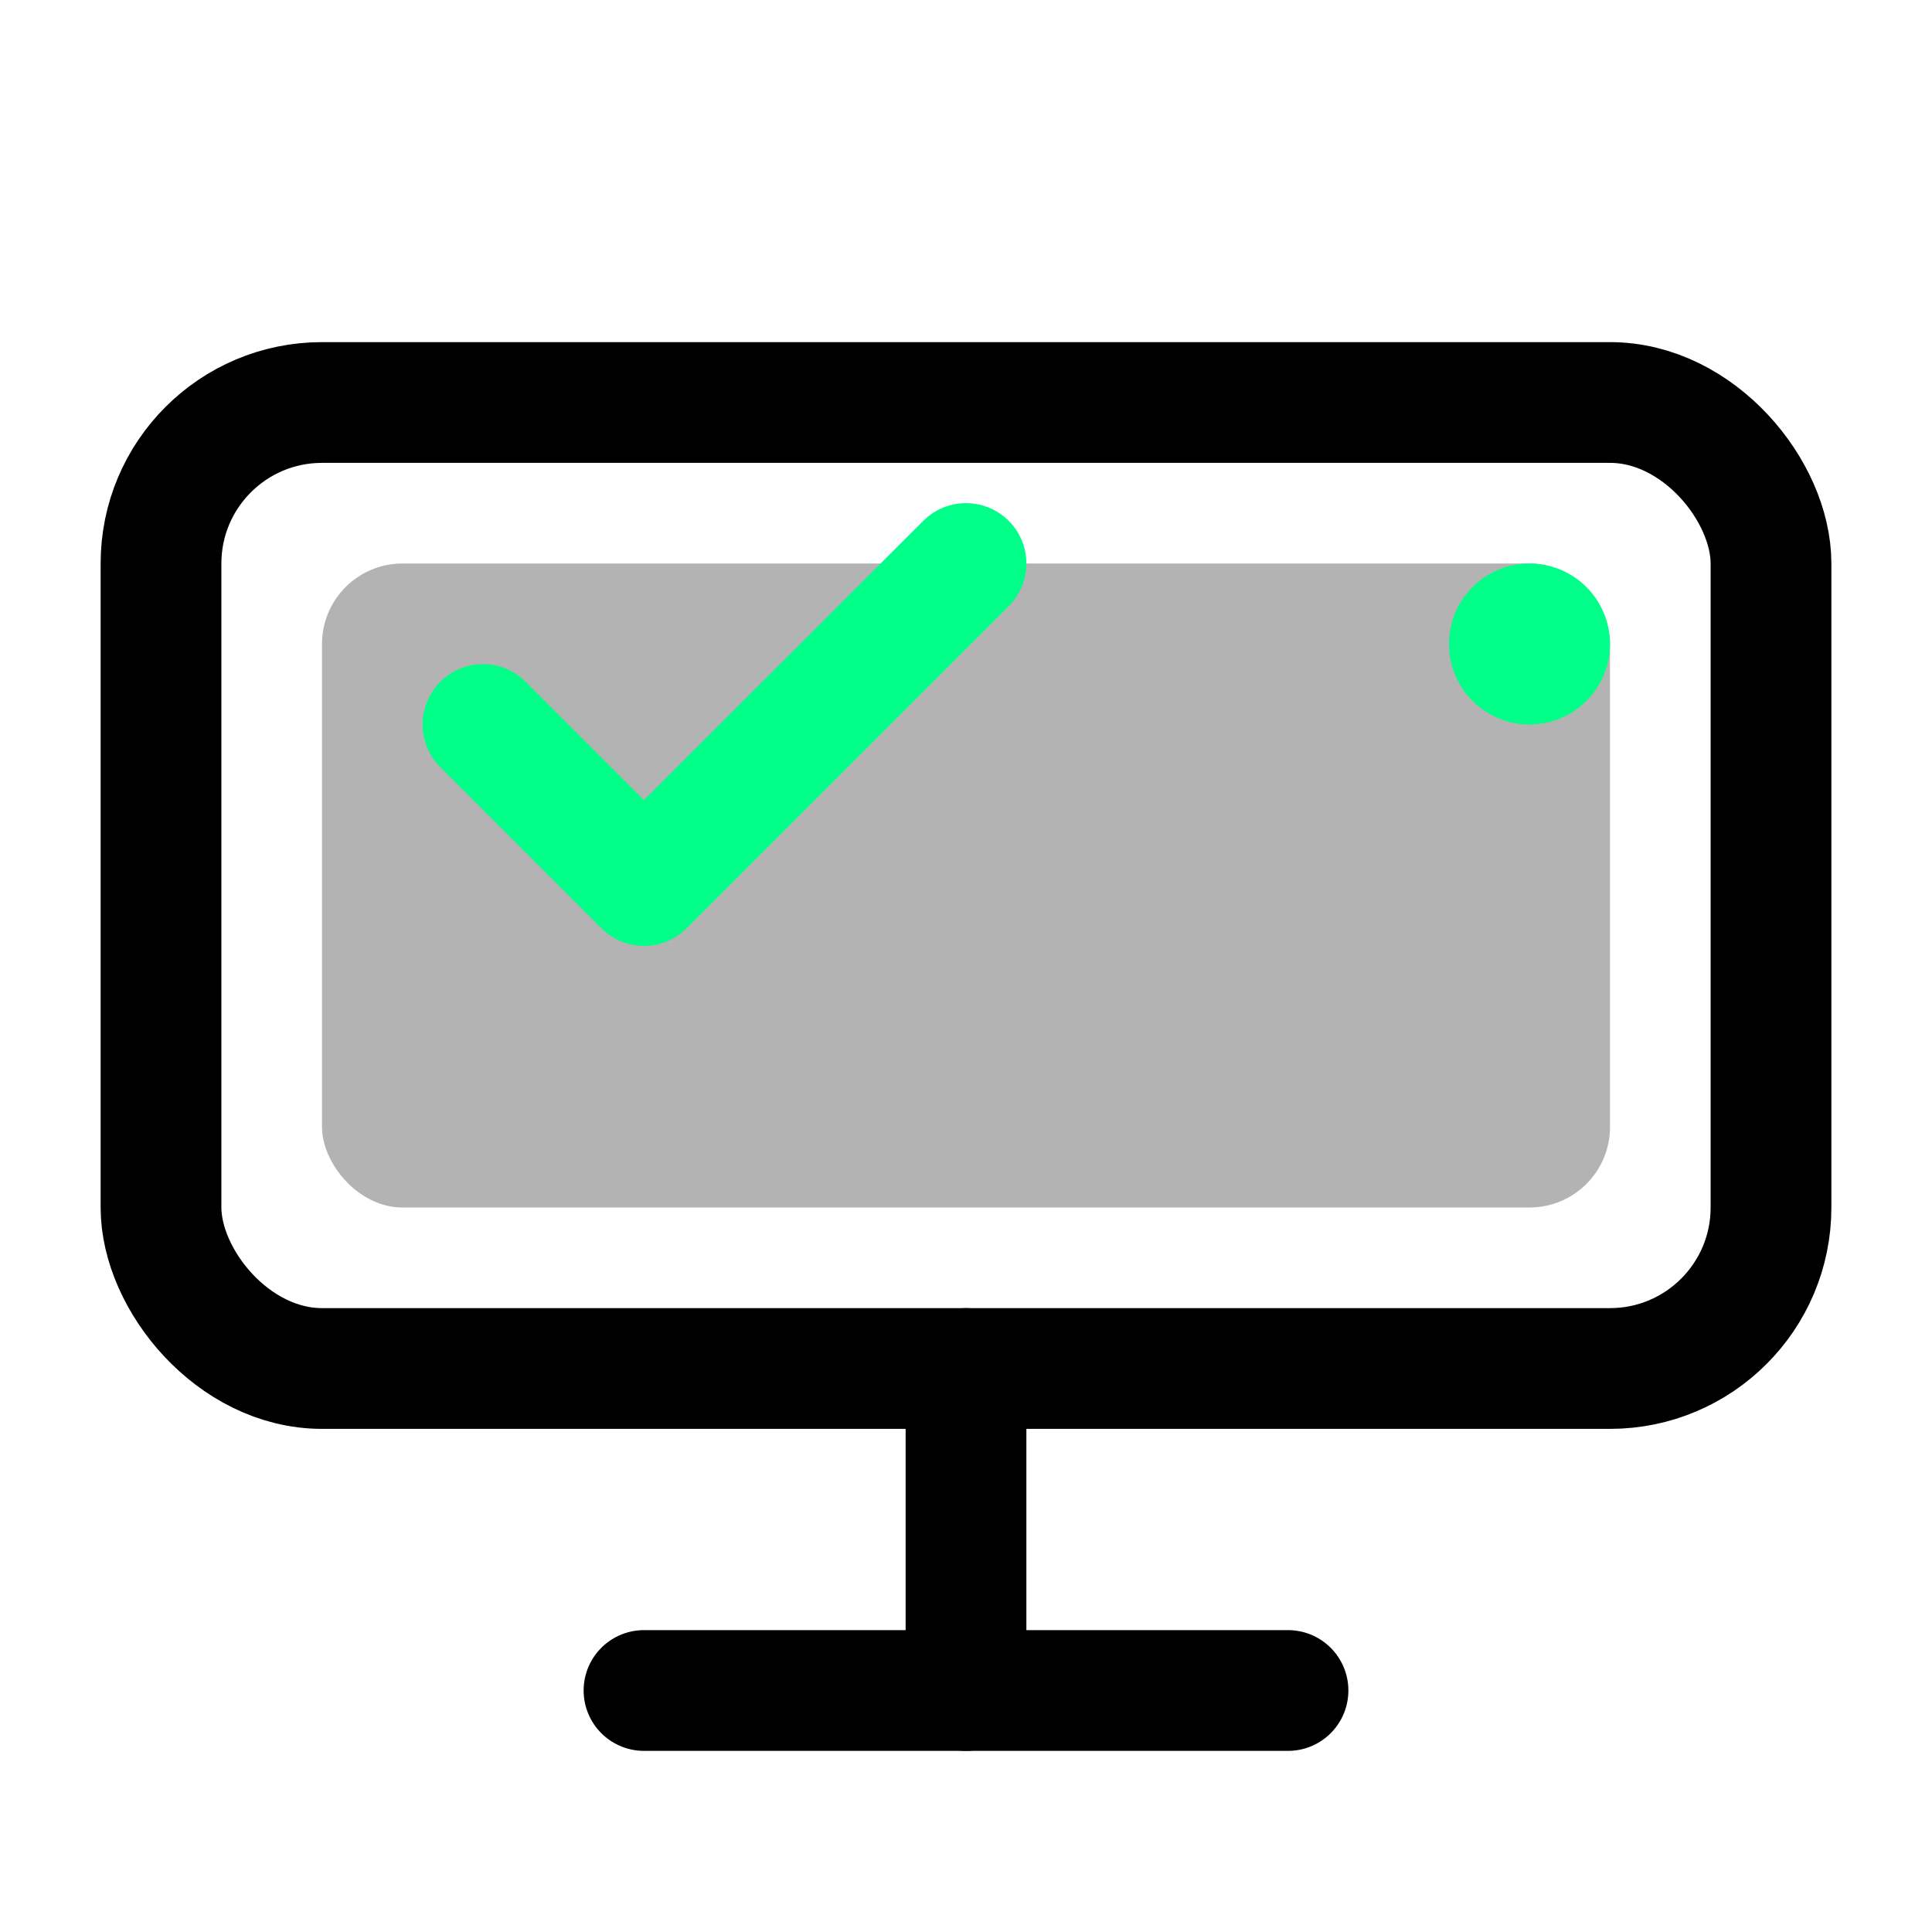
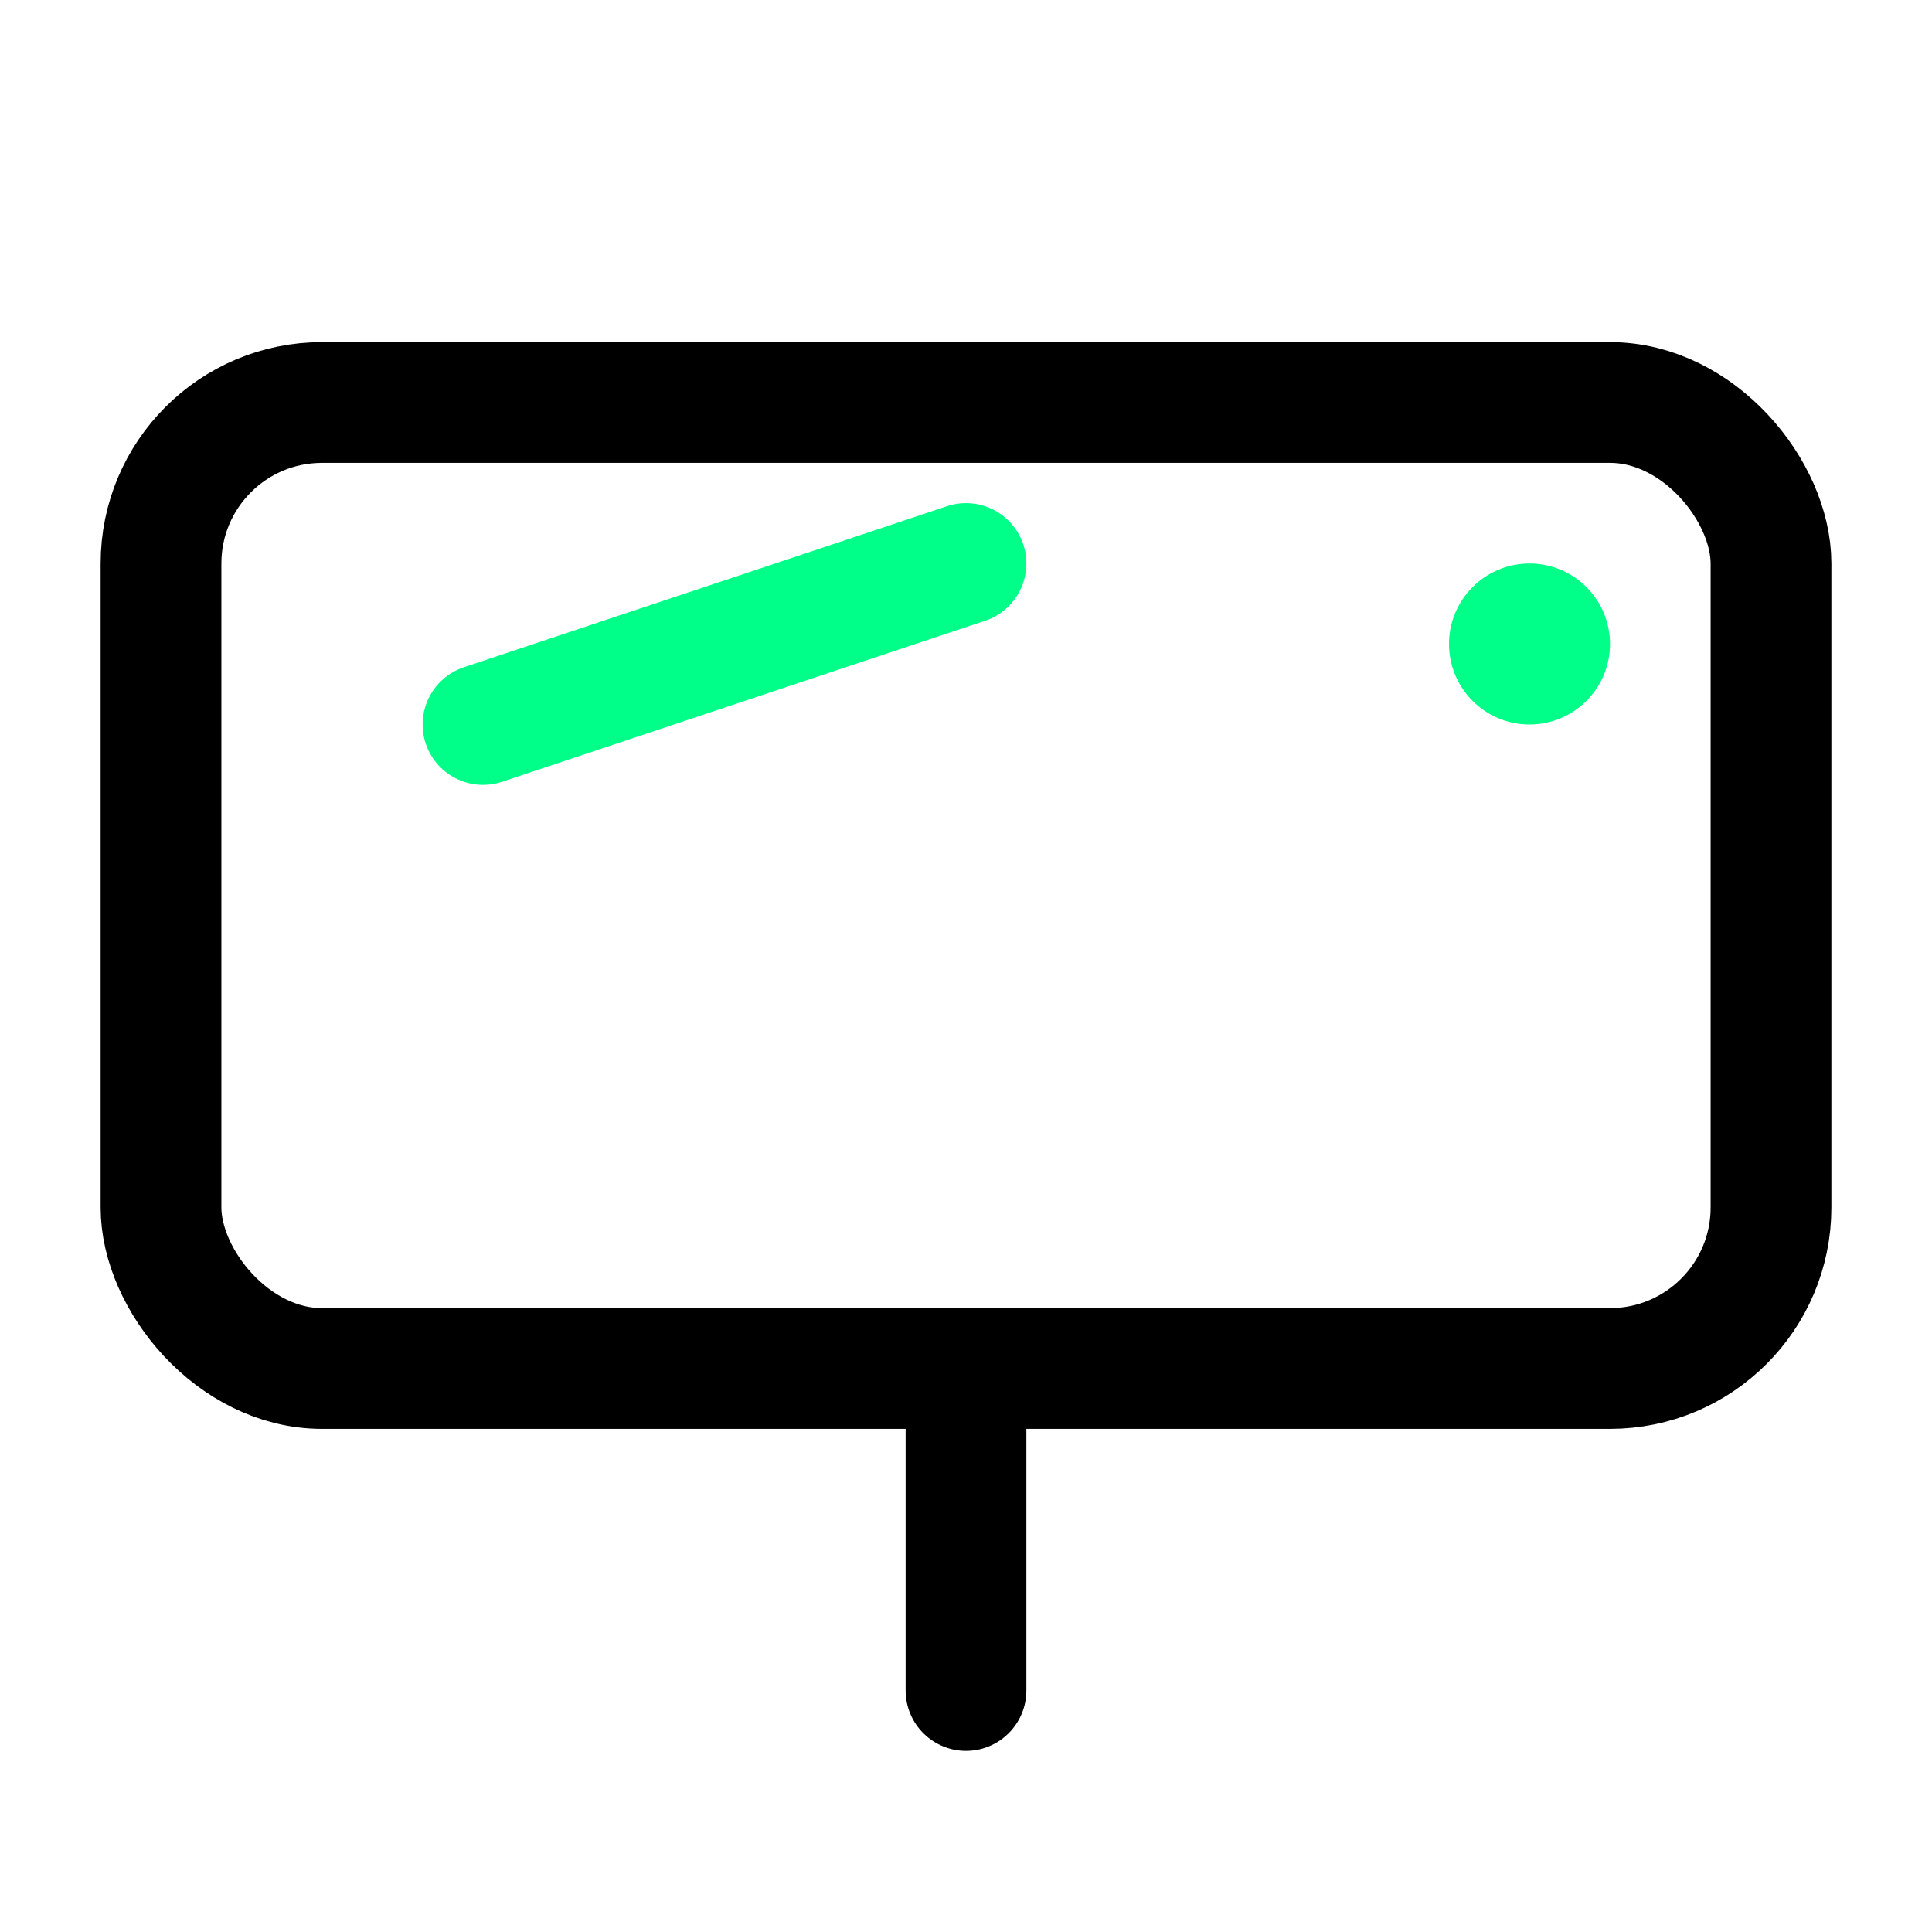
<svg xmlns="http://www.w3.org/2000/svg" width="24" height="24" viewBox="0 0 24 24" fill="none">
  <rect x="2" y="5" width="20" height="12" rx="2" stroke="currentColor" stroke-width="1.5" fill="none" />
-   <rect x="4" y="7" width="16" height="8" rx="1" fill="currentColor" opacity="0.3" />
-   <path d="M8 21L16 21" stroke="currentColor" stroke-width="1.5" stroke-linecap="round" />
  <path d="M12 17V21" stroke="currentColor" stroke-width="1.5" stroke-linecap="round" />
  <circle cx="19" cy="8" r="1" fill="#00ff88" />
-   <path d="M6 9L8 11L12 7" stroke="#00ff88" stroke-width="1.5" stroke-linecap="round" stroke-linejoin="round" />
+   <path d="M6 9L12 7" stroke="#00ff88" stroke-width="1.5" stroke-linecap="round" stroke-linejoin="round" />
</svg>